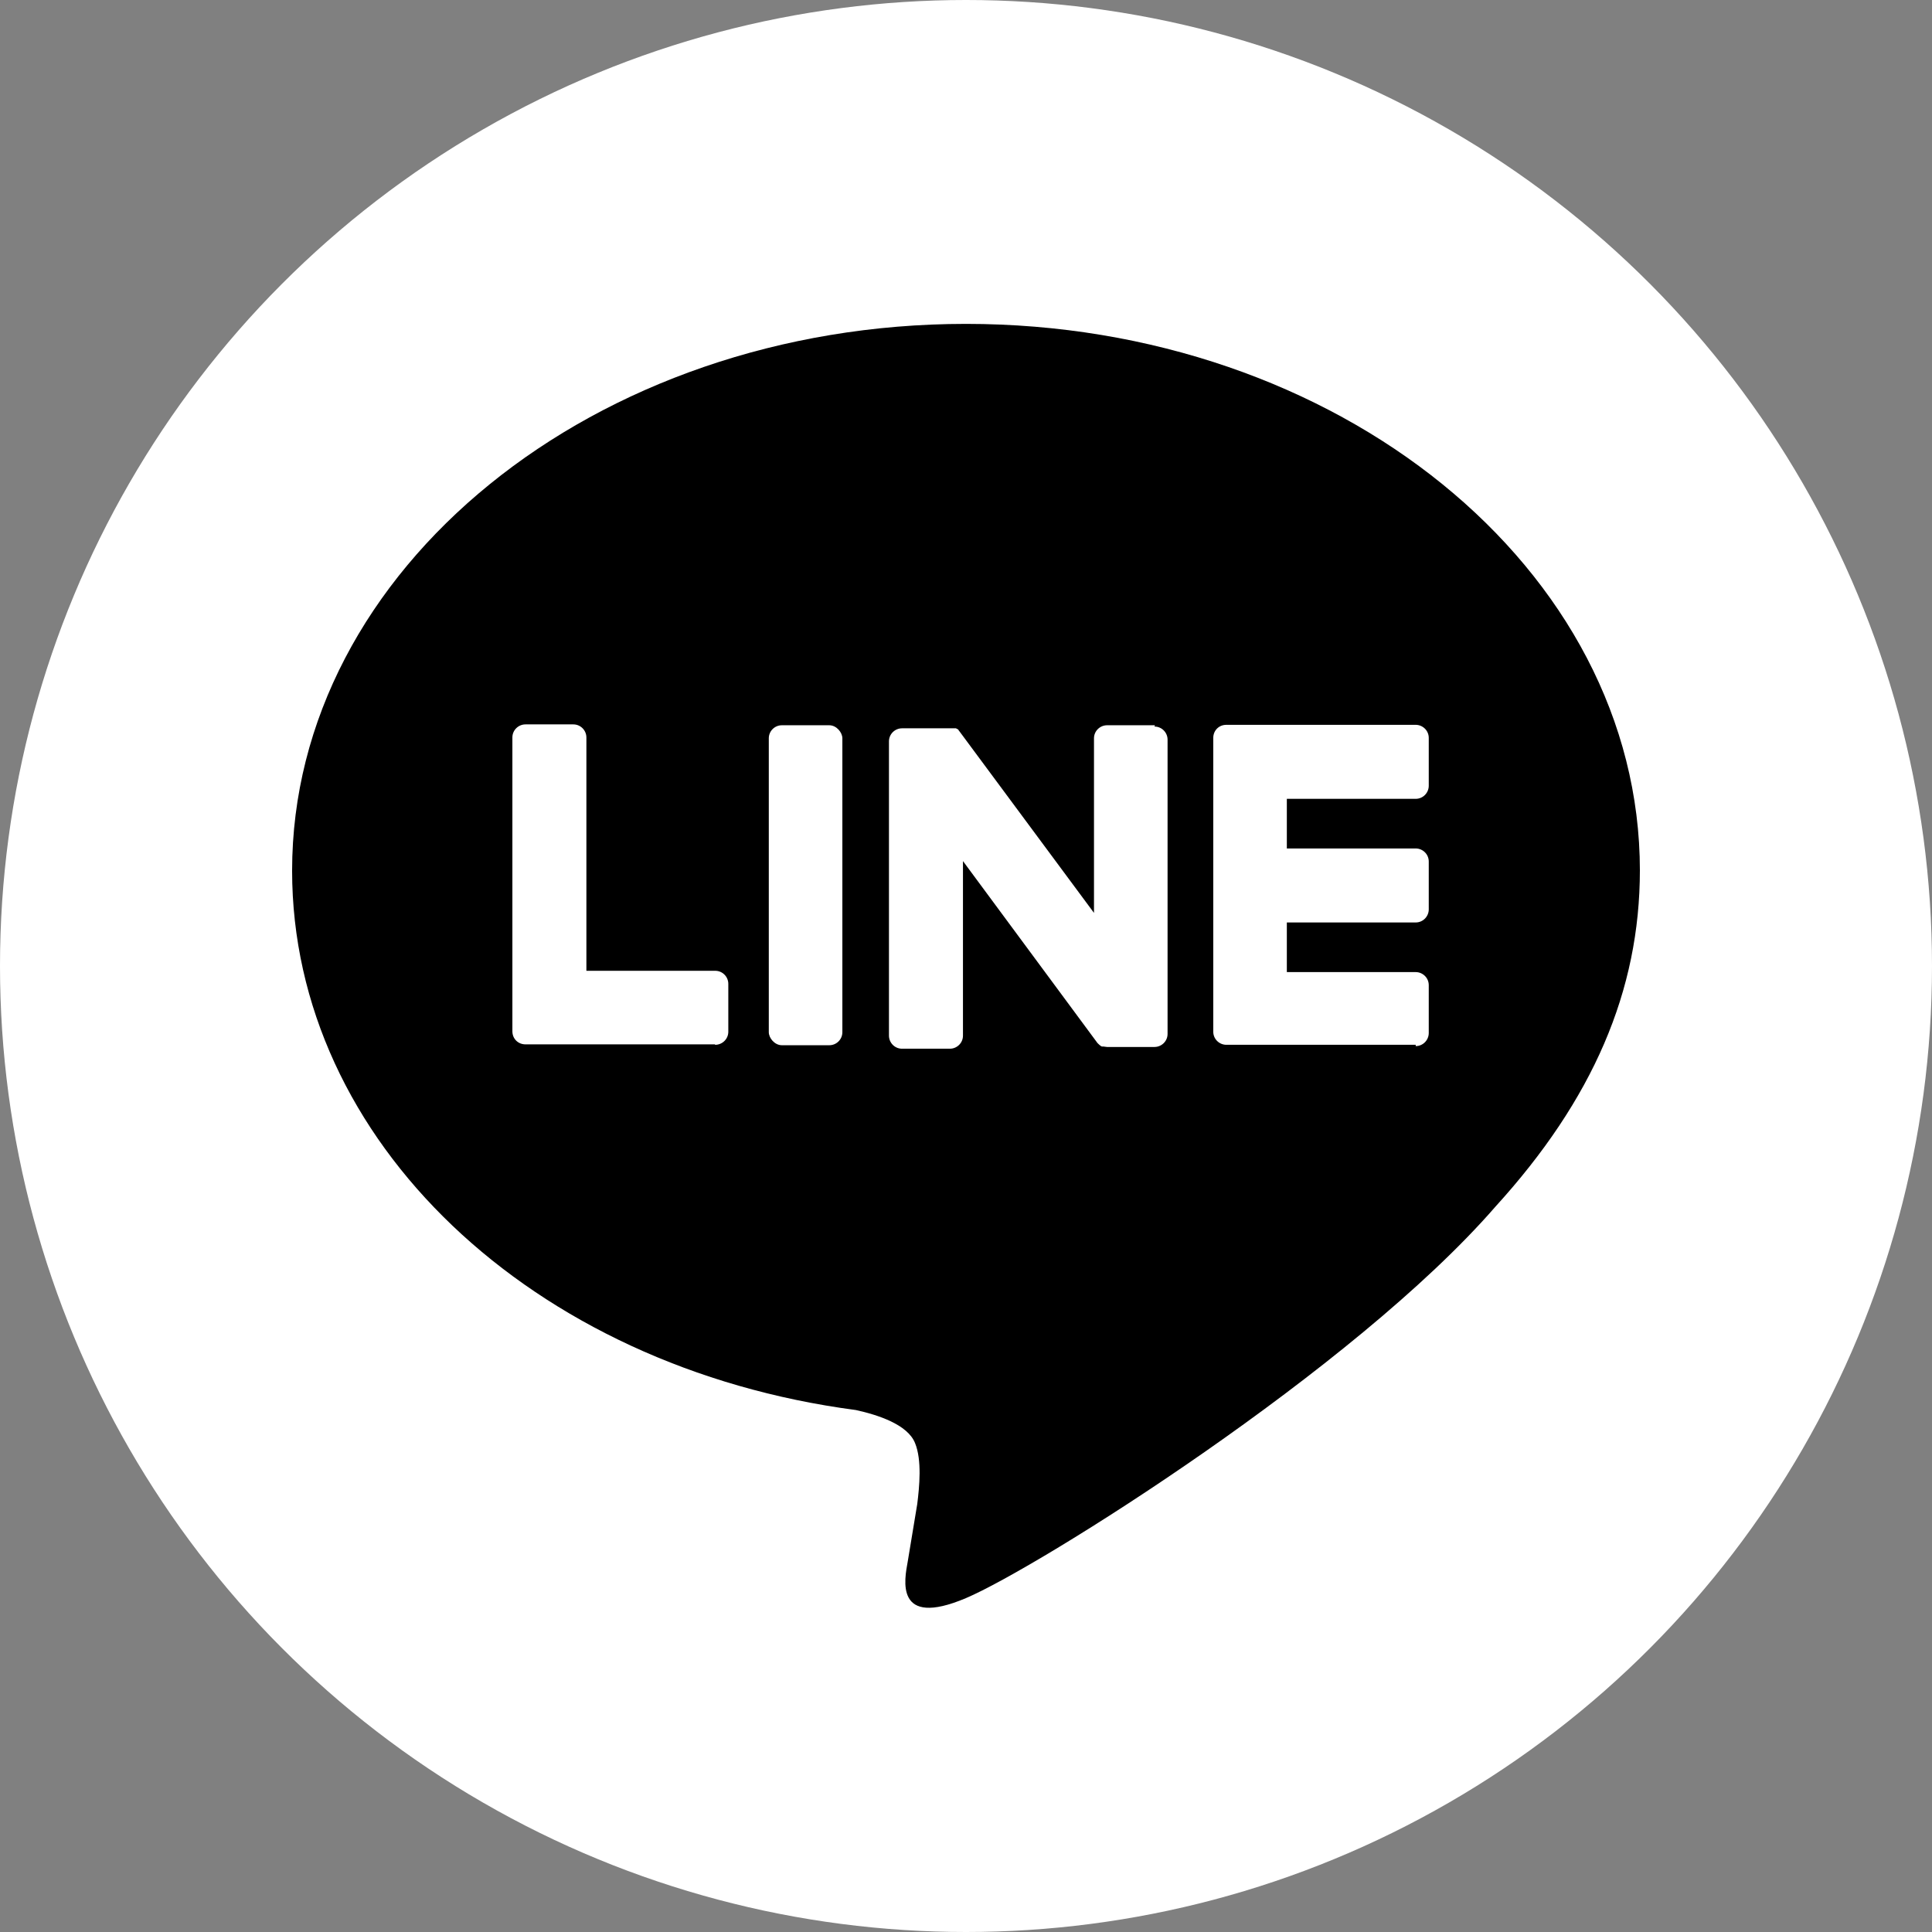
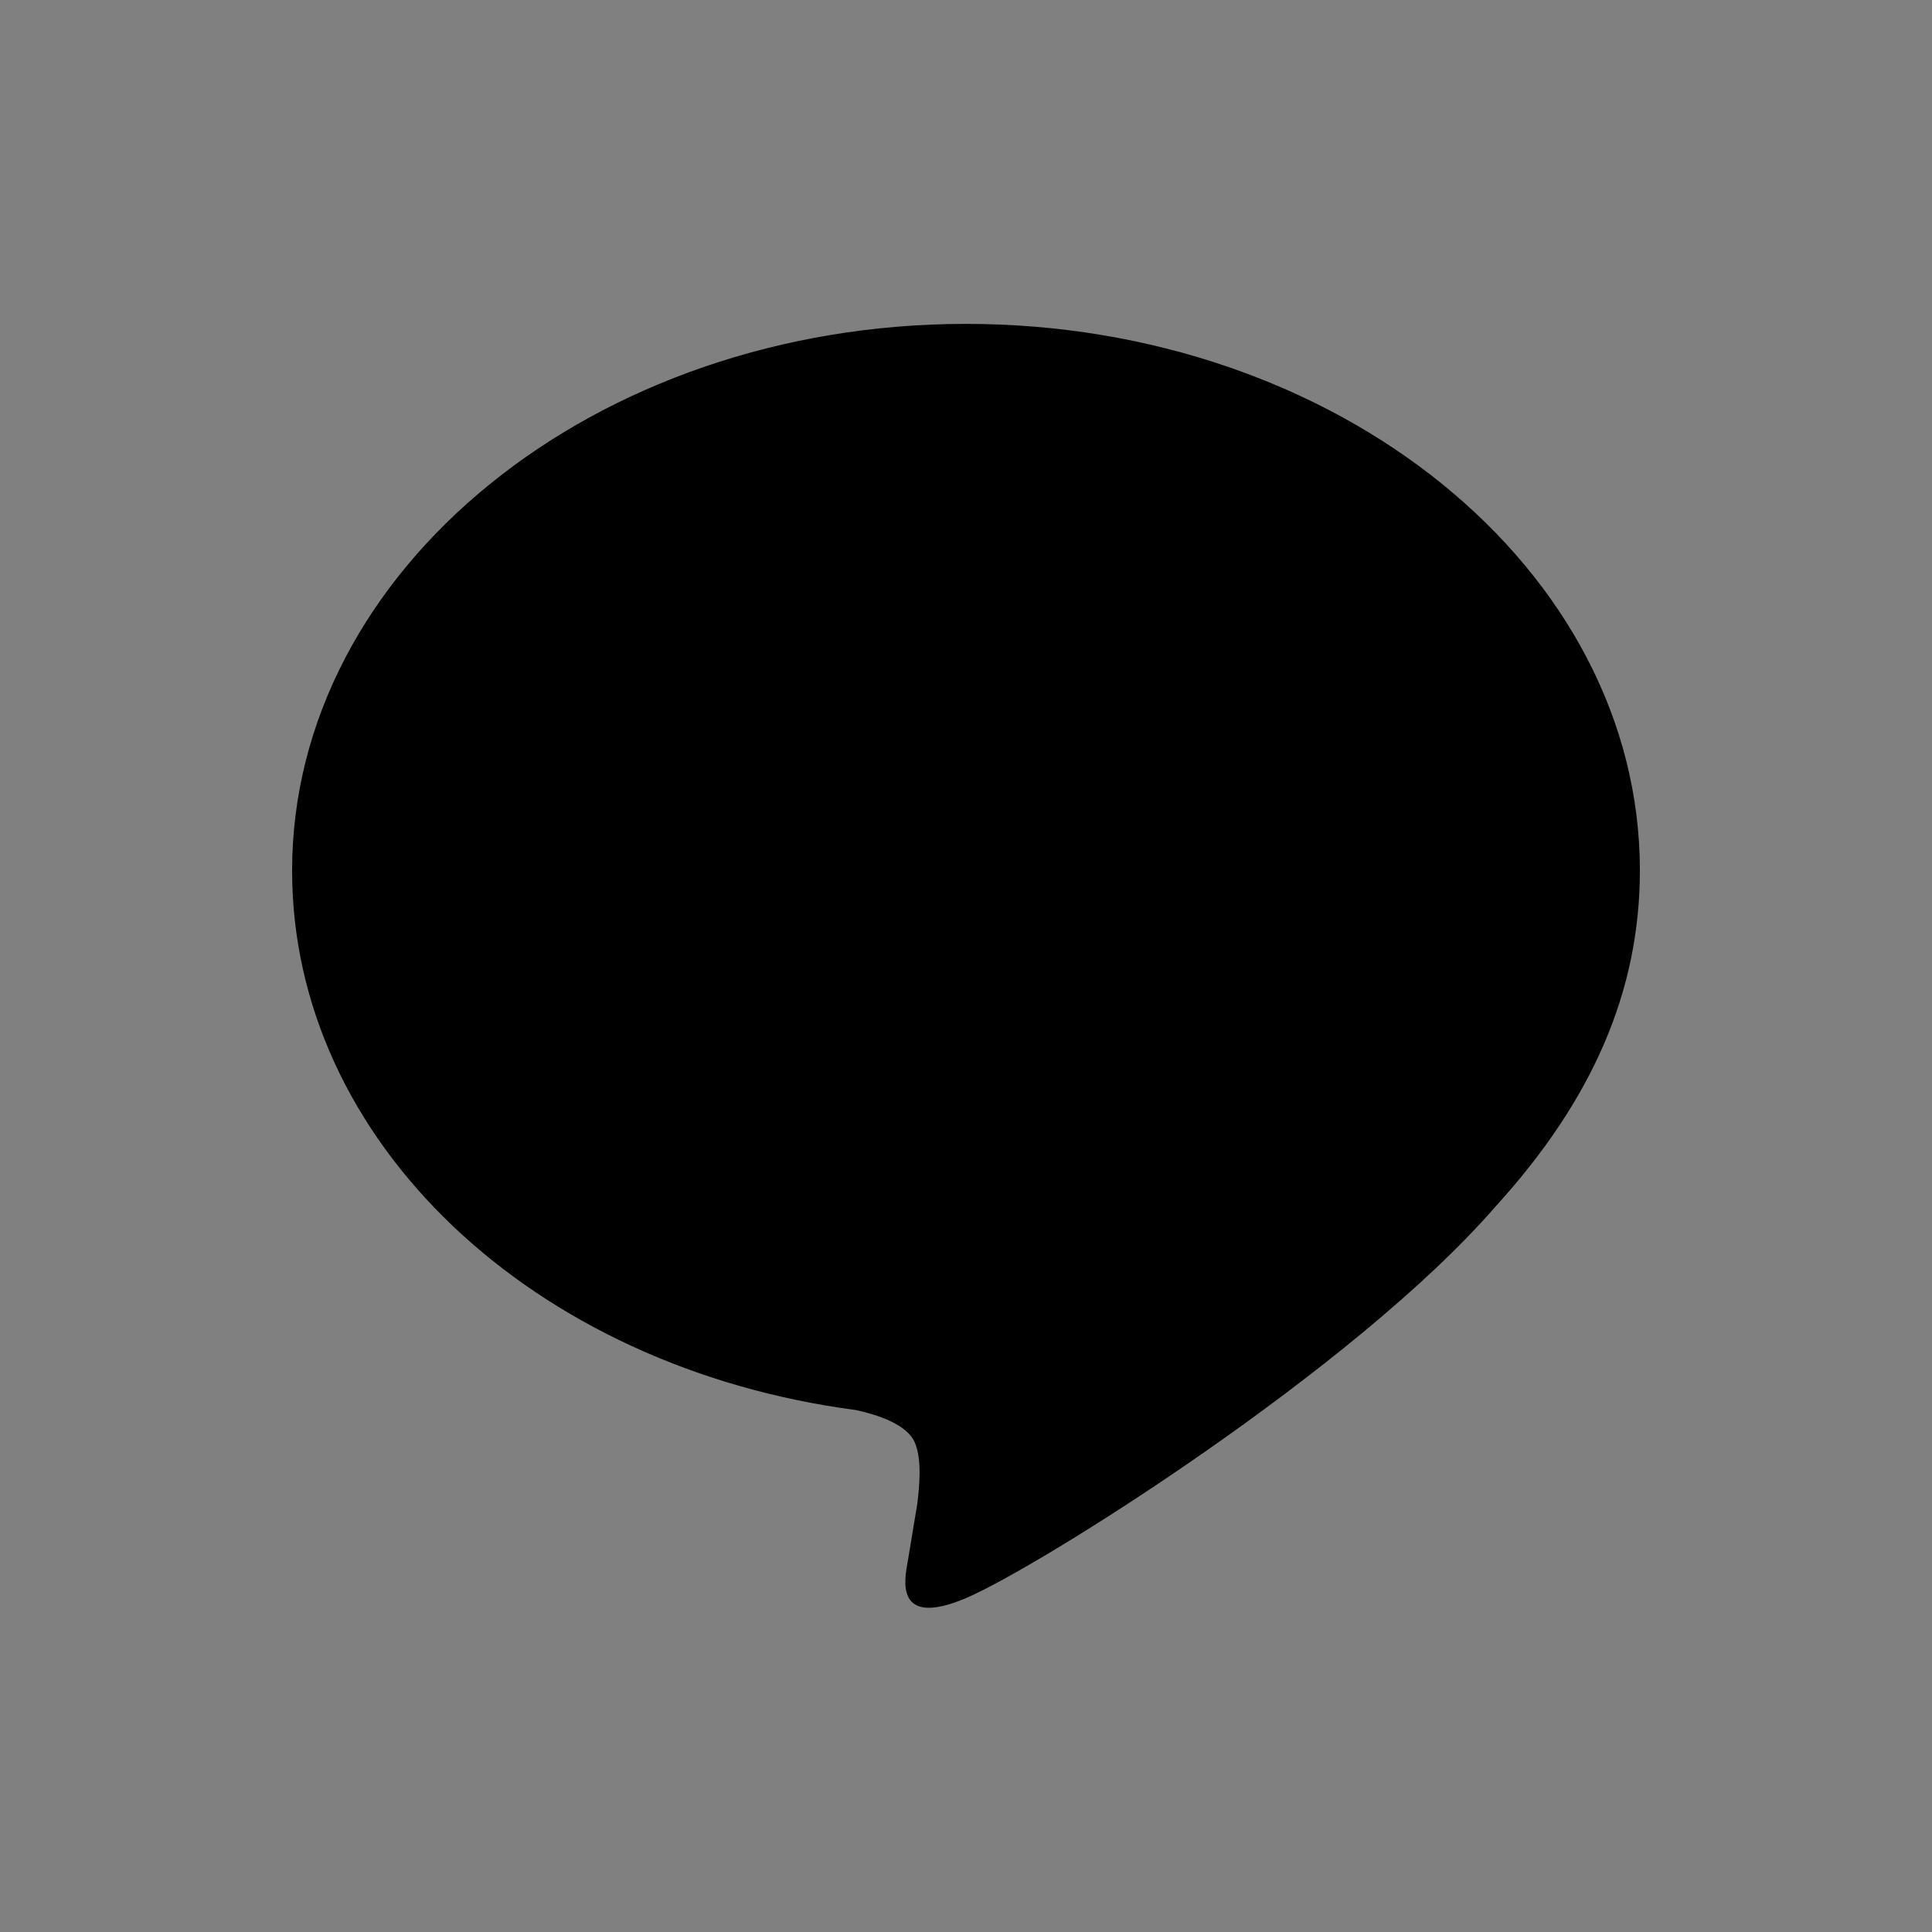
<svg xmlns="http://www.w3.org/2000/svg" id="_レイヤー_2" data-name="レイヤー 2" viewBox="0 0 44.38 44.38">
  <rect x="0" y="0" width="44.38" height="44.38" fill="#808080" stroke="none" />
  <defs>
    <style>
      .cls-1 {
        fill: #fff;
      }
    </style>
  </defs>
  <g id="_レイヤー_1-2" data-name="レイヤー 1">
    <g>
-       <circle class="cls-1" cx="22.19" cy="22.19" r="22.19" />
      <g>
        <path d="M37.67,20c0-6.93-6.94-12.56-15.48-12.56s-15.48,5.64-15.48,12.56c0,6.21,5.51,11.41,12.95,12.39.5.11,1.19.33,1.36.76.16.39.1,1,.05,1.4,0,0-.18,1.09-.22,1.33-.07.39-.31,1.53,1.34.83,1.65-.7,8.91-5.25,12.16-8.99h0c2.24-2.46,3.32-4.96,3.32-7.73Z" />
        <g>
-           <path class="cls-1" d="M32.52,24h-4.35c-.16,0-.3-.13-.3-.3h0v-6.75h0c0-.17.13-.3.3-.3h4.35c.16,0,.3.13.3.3v1.1c0,.16-.13.3-.3.3h-2.96v1.14h2.96c.16,0,.3.13.3.3v1.1c0,.16-.13.3-.3.3h-2.96v1.14h2.96c.16,0,.3.13.3.3v1.1c0,.16-.13.3-.3.3Z" />
-           <path class="cls-1" d="M16.43,24c.16,0,.3-.13.3-.3v-1.1c0-.16-.13-.3-.3-.3h-2.96v-5.36c0-.16-.13-.3-.3-.3h-1.1c-.16,0-.3.13-.3.3v6.75h0c0,.17.13.3.3.3h4.35Z" />
-           <rect class="cls-1" x="17.66" y="16.66" width="1.69" height="7.35" rx=".3" ry=".3" />
-           <path class="cls-1" d="M26.53,16.66h-1.1c-.16,0-.3.13-.3.3v4.01l-3.09-4.17s-.02-.02-.02-.03c0,0,0,0,0,0,0,0-.01-.01-.02-.02,0,0,0,0,0,0,0,0-.01,0-.02-.01,0,0,0,0,0,0,0,0-.01,0-.02-.01,0,0,0,0,0,0,0,0-.01,0-.02,0,0,0,0,0,0,0,0,0-.01,0-.02,0,0,0,0,0,0,0,0,0-.01,0-.02,0,0,0,0,0-.01,0,0,0-.01,0-.02,0,0,0,0,0-.01,0,0,0-.01,0-.02,0,0,0-.01,0-.02,0,0,0,0,0-.01,0h-1.09c-.16,0-.3.13-.3.3v6.76c0,.16.13.3.3.3h1.1c.16,0,.3-.13.3-.3v-4.01l3.09,4.18s.05.05.08.07c0,0,0,0,0,0,0,0,.01,0,.02.01,0,0,0,0,0,0,0,0,0,0,.01,0,0,0,0,0,.01,0,0,0,0,0,0,0,0,0,.01,0,.02,0,0,0,0,0,0,0,.02,0,.05.01.08.01h1.09c.16,0,.3-.13.3-.3v-6.76c0-.16-.13-.3-.3-.3Z" />
-         </g>
+           </g>
      </g>
    </g>
  </g>
</svg>